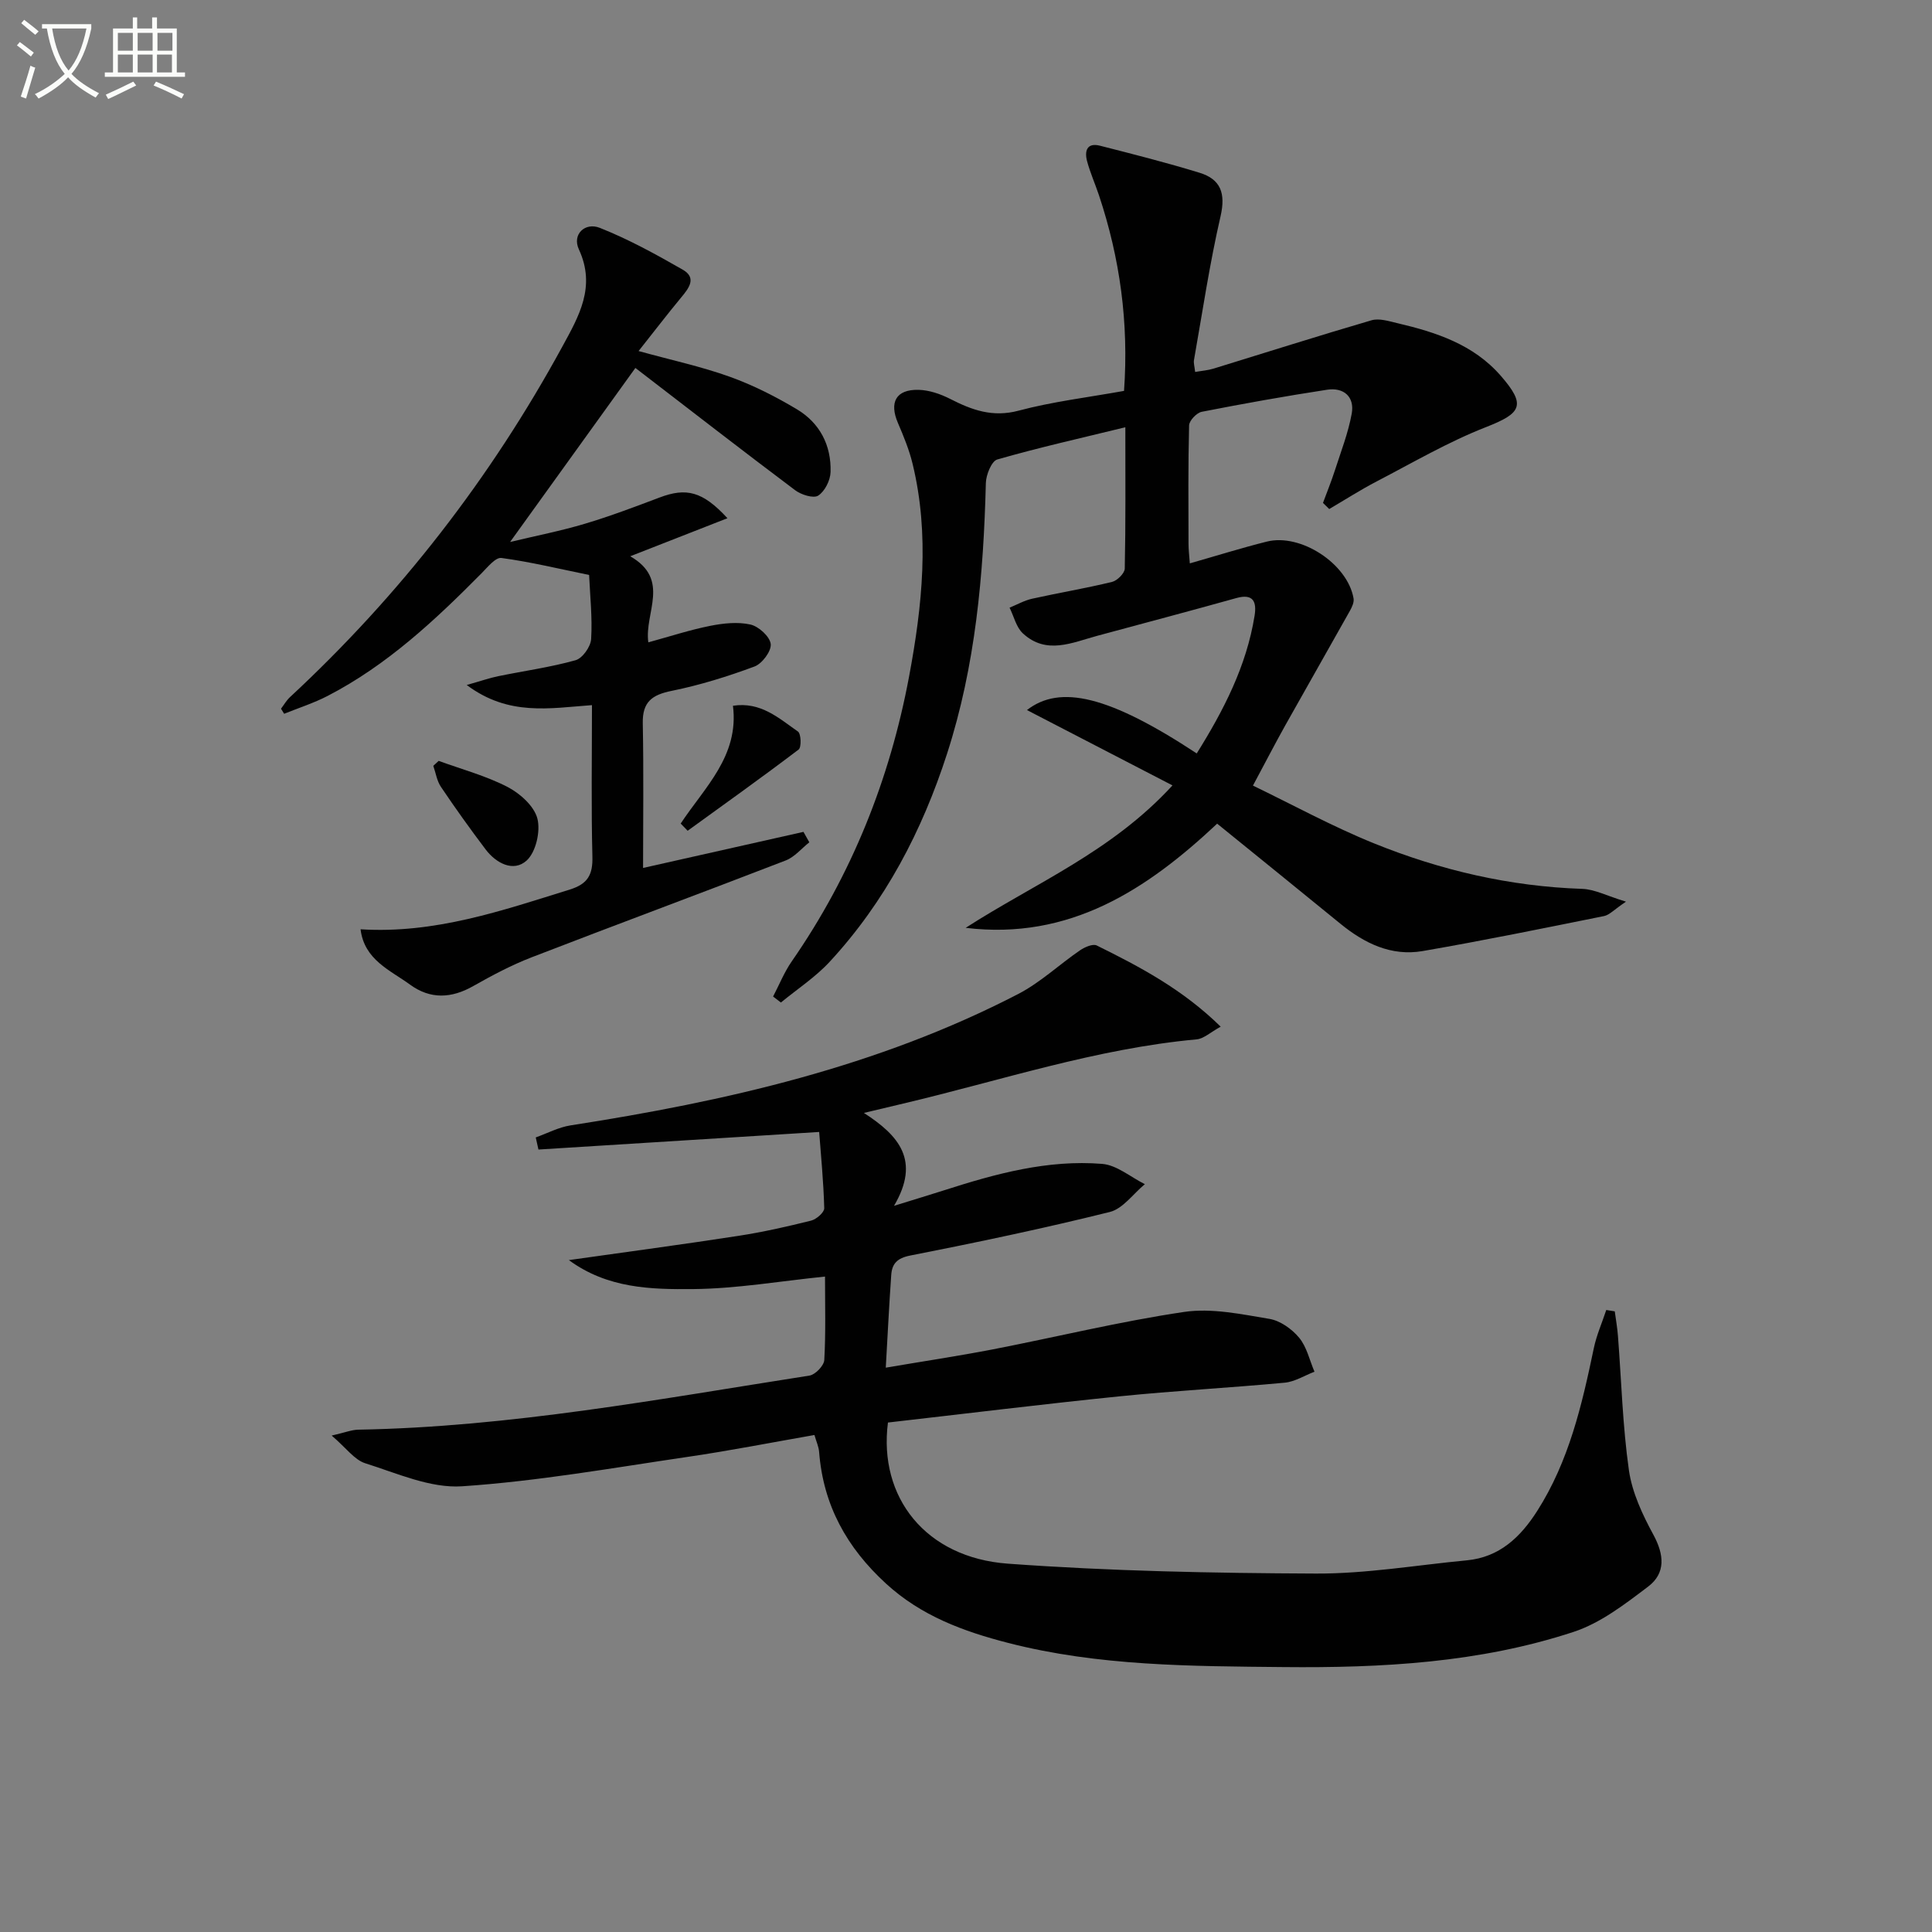
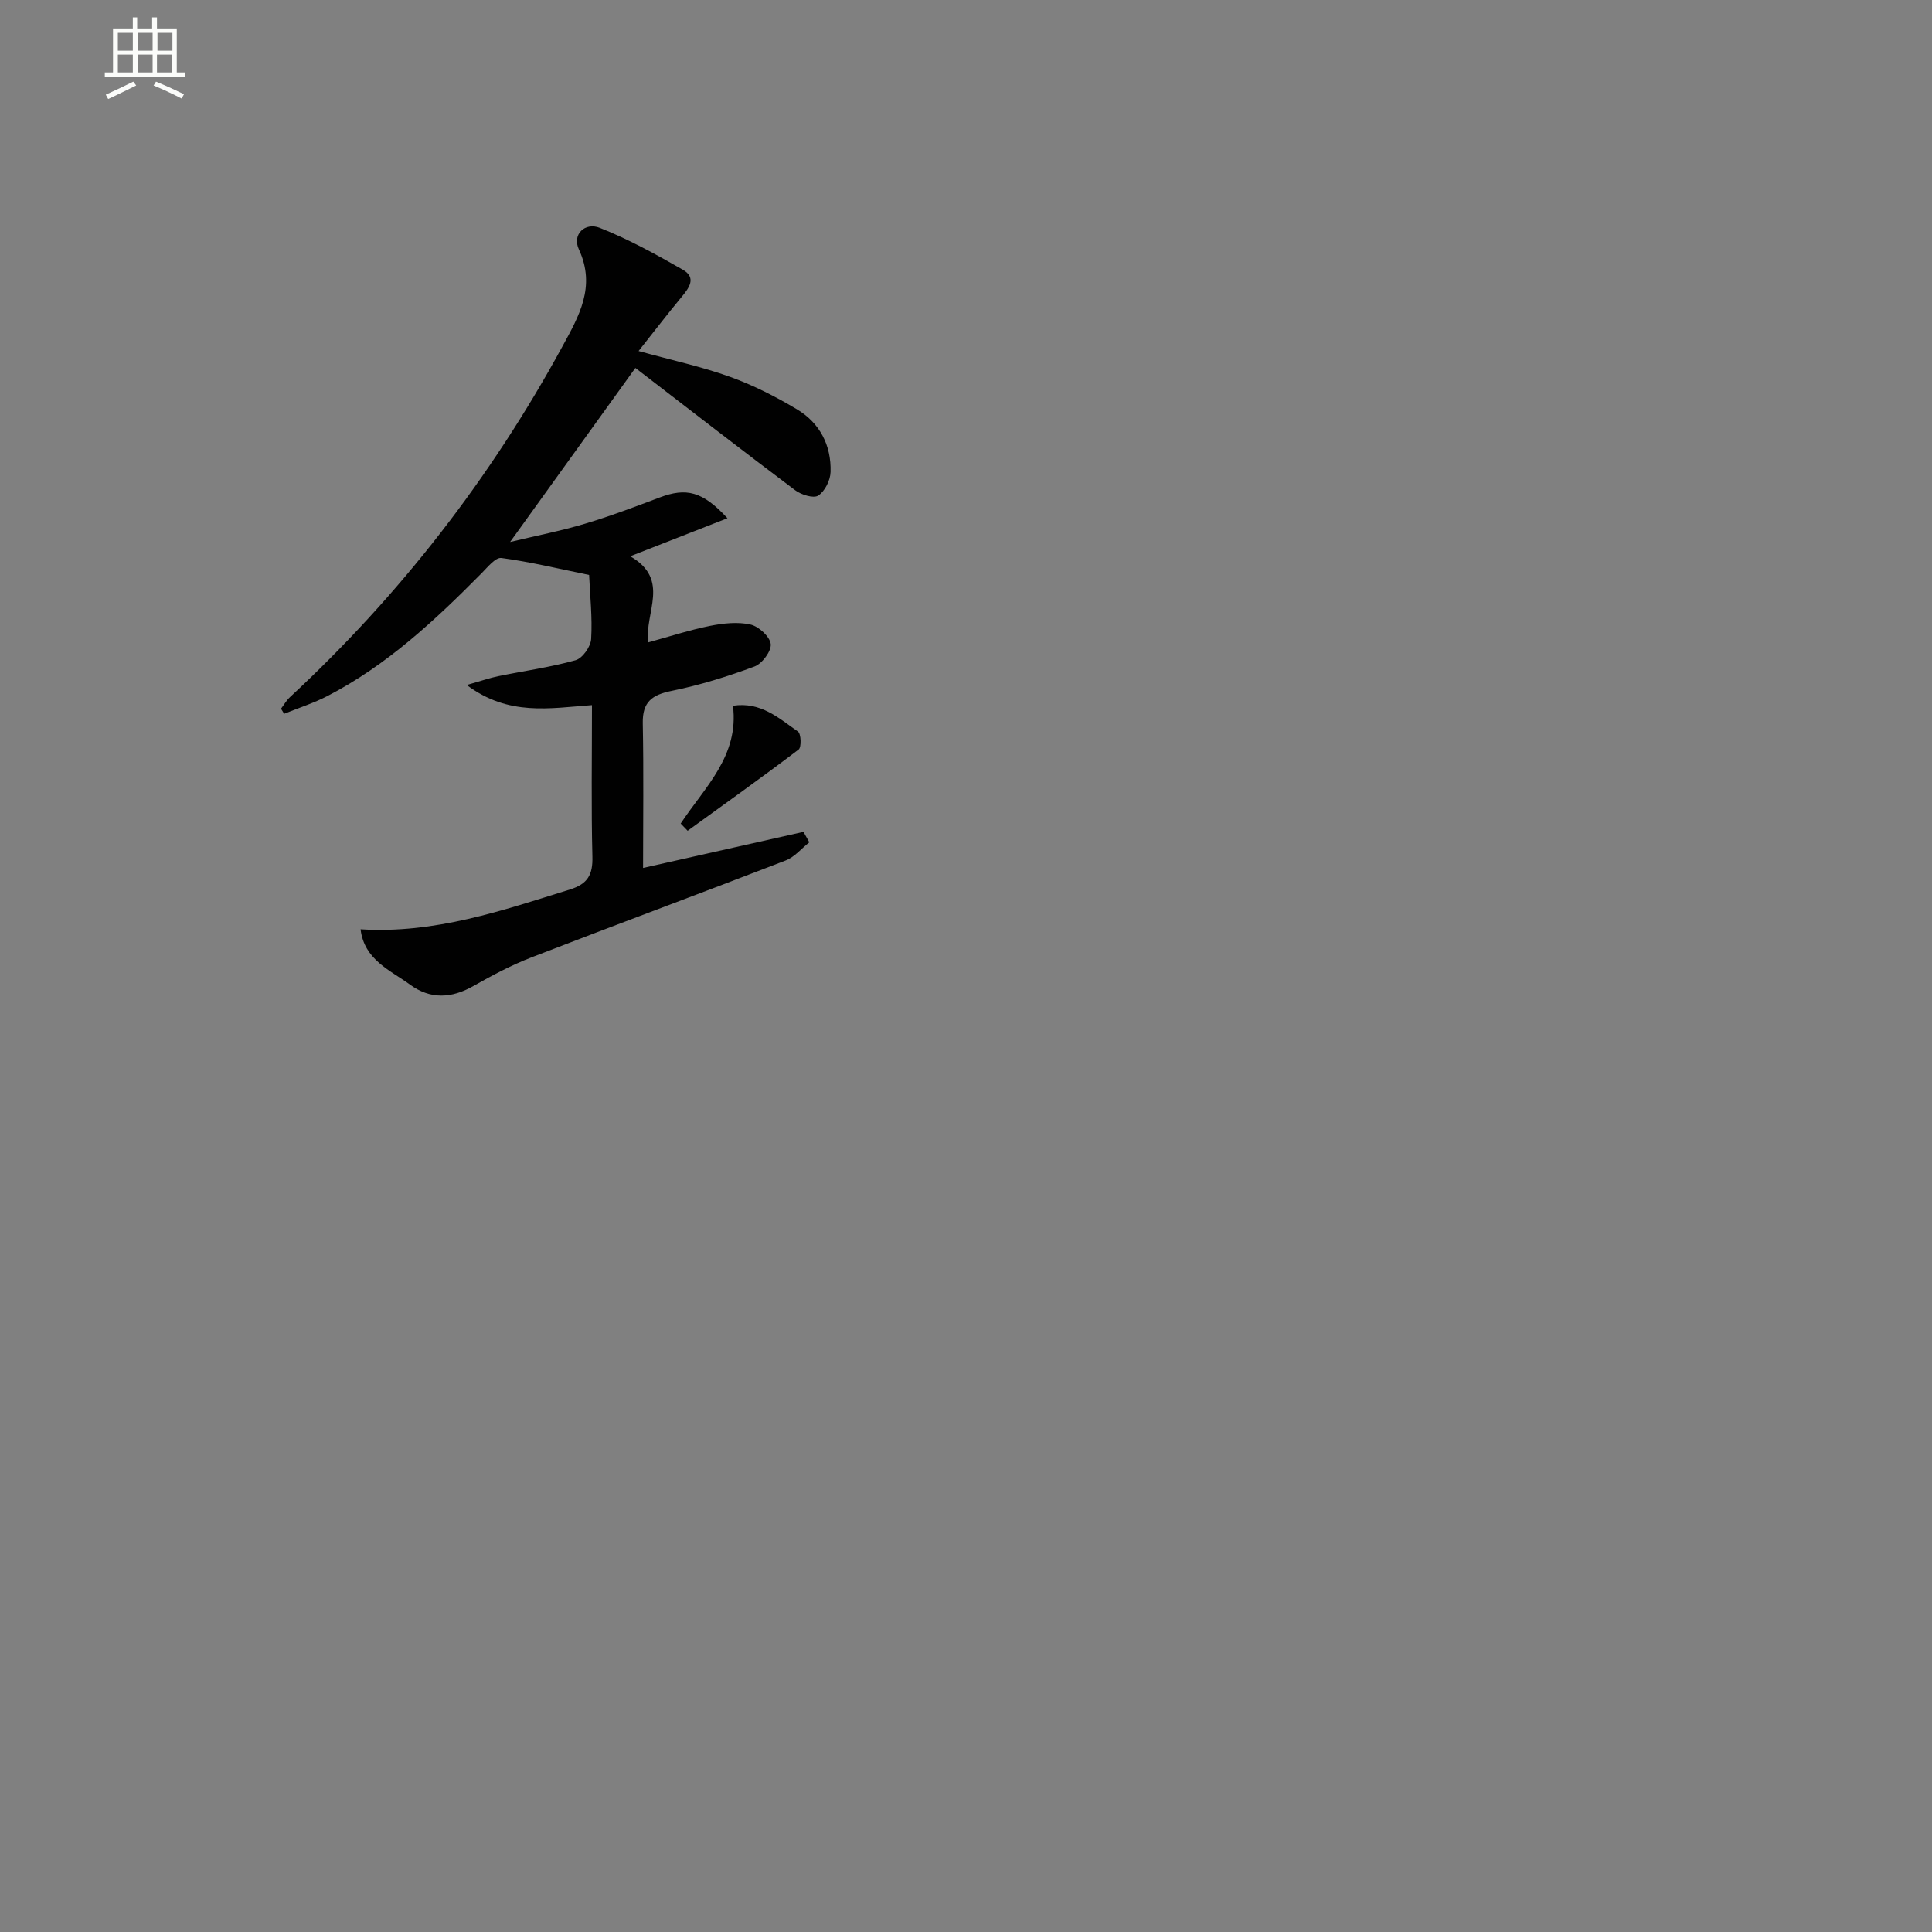
<svg xmlns="http://www.w3.org/2000/svg" enable-background="new 0 0 400 400" viewBox="0 0 400 400">
  <rect x="0" y="0" width="400" height="400" fill="#808080" stroke="none" />
-   <path d="m6.4 11.7c-1-.8-1.9-1.6-2.9-2.3l.6-.7c.9.7 1.9 1.4 2.9 2.2zm-2.1 8.3c.7-2.1 1.4-4.2 2-6.4.2.1.6.3 1 .4-.7 2.3-1.3 4.4-1.9 6.4zm3-12.8c-1.1-.9-2.1-1.7-2.9-2.4l.6-.7c1 .8 2 1.5 3 2.4zm1.4-1.3v-.9h10.2v.9c-.9 4.2-2.3 7.3-4.1 9.4 1.3 1.4 3.2 2.7 5.7 4-.2.2-.4.5-.7.9-2.5-1.4-4.4-2.7-5.7-4.2-1.4 1.5-3.5 3-6.1 4.4 0 0 0 0-.1-.1-.3-.4-.5-.7-.7-.8 2.7-1.3 4.7-2.8 6.2-4.2-1.8-2.2-3-5.3-3.7-9.4zm9.2 0h-7.1c.6 3.8 1.7 6.7 3.4 8.7 1.7-2 2.9-4.8 3.7-8.7z" fill="#fbfcfa" />
  <path d="m31.6 3.6h.9v2.3h4.1v9.1h1.7v.9h-16.6v-.9h1.7v-9.1h4.1v-2.3h.9v2.3h3.1v-2.3zm-4 13.3.6.8c-1.9.9-3.8 1.9-5.8 2.8-.2-.3-.3-.6-.5-.9 2-.9 3.9-1.8 5.7-2.7zm-3.2-10.1v3.7h3.1v-3.7zm0 4.5v3.7h3.1v-3.7zm4.1-4.5v3.7h3.1v-3.7zm0 4.5v3.7h3.1v-3.7zm9.1 9.1c-2.1-1.1-4.1-2-5.8-2.7l.5-.8c2.2.9 4.1 1.8 5.8 2.6zm-1.9-13.6h-3.1v3.7h3.1zm-3.2 4.5v3.7h3.1v-3.7z" fill="#fbfcfa" />
  <g fill="#010101">
-     <path d="m334.32 271.5c.23 1.7.53 3.39.66 5.1.72 9.27.96 18.61 2.27 27.8.66 4.61 2.8 9.18 5.06 13.34 2.25 4.14 2.58 7.96-1.06 10.73-4.8 3.64-9.87 7.56-15.47 9.4-19.46 6.4-39.73 7.48-60.07 7.28-19.11-.19-38.27-.19-56.98-5-9.24-2.38-17.98-5.58-25.28-12.27-8.14-7.46-13.01-16.25-13.86-27.27-.09-1.11-.59-2.18-.97-3.51-8.87 1.55-17.46 3.24-26.11 4.51-15.58 2.29-31.16 5.06-46.84 6.11-6.57.44-13.48-2.7-20.06-4.77-2.24-.71-3.92-3.16-6.94-5.73 2.83-.65 4.16-1.2 5.5-1.22 31.52-.56 62.42-6.36 93.42-11.2 1.21-.19 3.01-2.06 3.07-3.23.32-5.63.15-11.29.15-17.27-9.34.95-18.32 2.51-27.31 2.59-8.68.08-17.71-.11-25.72-6 12.21-1.73 23.64-3.25 35.04-5.01 5.08-.78 10.12-1.92 15.1-3.16 1.1-.27 2.75-1.71 2.73-2.57-.15-5.57-.7-11.13-1.05-15.79-19.9 1.25-39.01 2.44-58.12 3.64-.19-.84-.37-1.67-.56-2.51 2.39-.85 4.72-2.1 7.19-2.49 32.12-4.98 63.61-12.13 92.73-27.22 4.58-2.38 8.46-6.08 12.77-9.03.97-.66 2.65-1.4 3.46-1 8.91 4.41 17.71 9.02 25.66 16.81-2.1 1.15-3.49 2.49-4.99 2.63-20.8 1.91-40.56 8.53-60.73 13.29-2.37.56-4.73 1.12-8.15 1.94 7.26 4.69 11.76 9.84 6.24 19.23 4.58-1.42 7.51-2.3 10.42-3.23 10.63-3.42 21.42-6.36 32.68-5.45 3.04.25 5.89 2.74 8.83 4.2-2.41 1.98-4.54 5.09-7.27 5.76-13.68 3.4-27.49 6.3-41.33 9.02-2.73.54-3.75 1.72-3.91 4.03-.43 6.1-.73 12.21-1.13 19.18 7.69-1.31 14.98-2.4 22.22-3.8 13.19-2.56 26.28-5.78 39.56-7.74 5.71-.84 11.83.47 17.65 1.44 2.24.37 4.66 2.1 6.16 3.91 1.58 1.91 2.15 4.65 3.17 7.03-2.05.78-4.06 2.07-6.16 2.27-11.4 1.07-22.85 1.67-34.24 2.83-16 1.63-31.96 3.6-47.91 5.42-2 15.49 7.82 27.98 24.82 29.22 21.22 1.55 42.54 1.96 63.82 2.05 10.4.04 20.81-1.75 31.21-2.74 6.78-.64 11.13-4.83 14.57-10.22 6.57-10.3 9.27-21.95 11.72-33.69.56-2.7 1.71-5.28 2.58-7.92.6.08 1.18.18 1.76.28z" />
-     <path d="m199.93 192.1c14.26-9.19 30.19-15.72 42.82-29.49-10.56-5.47-20.47-10.6-30.13-15.6 6.87-5.34 17.03-2.95 35.15 8.98 5.55-8.89 10.3-18.05 11.98-28.53.44-2.77-.19-4.64-3.77-3.64-9.57 2.68-19.19 5.21-28.78 7.81-5.22 1.41-10.57 4.01-15.44-.51-1.37-1.28-1.85-3.51-2.74-5.31 1.55-.63 3.05-1.49 4.66-1.85 5.5-1.22 11.07-2.15 16.55-3.48 1.08-.26 2.62-1.79 2.64-2.76.2-9.47.12-18.94.12-29.26-9.25 2.26-17.96 4.21-26.51 6.67-1.19.34-2.33 3.18-2.37 4.88-.48 19-2.14 37.81-8.03 56.03-5.17 16.01-12.82 30.66-24.29 43.07-2.96 3.2-6.72 5.66-10.11 8.45-.54-.41-1.08-.83-1.62-1.24 1.27-2.43 2.3-5.02 3.85-7.26 12.42-17.9 20.33-37.75 24.31-59.02 2.72-14.54 4.3-29.33.71-44.06-.7-2.88-1.85-5.67-3.02-8.4-1.84-4.28-.41-6.97 4.24-6.87 2.22.05 4.57.86 6.57 1.88 4.52 2.31 8.8 3.87 14.18 2.43 7.02-1.87 14.32-2.74 21.82-4.09 1-14.11-.84-27.45-5.19-40.5-.79-2.36-1.81-4.65-2.46-7.05-.56-2.09-.07-3.91 2.68-3.21 6.9 1.76 13.81 3.51 20.61 5.6 4.37 1.34 5.43 4.24 4.35 8.97-2.27 9.84-3.75 19.86-5.51 29.81-.11.62.12 1.3.24 2.46 1.36-.24 2.61-.33 3.77-.68 10.92-3.35 21.79-6.82 32.75-10.02 1.59-.46 3.58.18 5.32.59 8.02 1.88 15.77 4.4 21.42 10.88 5.31 6.09 4.35 7.76-3.02 10.64-7.81 3.05-15.15 7.35-22.63 11.24-3.37 1.75-6.57 3.81-9.85 5.73-.43-.42-.86-.85-1.29-1.27.82-2.22 1.71-4.41 2.44-6.66 1.26-3.92 2.78-7.8 3.51-11.82.63-3.48-1.64-5.48-5.1-4.95-8.69 1.33-17.34 2.88-25.96 4.57-1.05.21-2.58 1.82-2.61 2.81-.21 8.16-.14 16.33-.12 24.49 0 1.27.16 2.55.27 4.08 5.52-1.57 10.7-3.2 15.95-4.51 7.06-1.76 16.73 4.63 17.95 11.77.14.8-.33 1.8-.76 2.57-4.44 7.93-8.96 15.82-13.4 23.75-2.1 3.76-4.08 7.59-6.67 12.43 8.14 3.92 16.4 8.45 25.07 11.96 13.77 5.57 28.13 8.92 43.1 9.42 2.56.08 5.08 1.44 9.06 2.65-2.48 1.67-3.42 2.75-4.53 2.98-12.51 2.52-25.01 5.08-37.58 7.25-6.47 1.11-12.03-1.59-17-5.65-8.37-6.84-16.78-13.63-25.53-20.73-14.51 13.62-30.5 24.18-52.07 21.57z" />
    <path d="m132.21 72.68c6.88 1.9 13.05 3.22 18.93 5.34 4.81 1.73 9.45 4.09 13.85 6.72 4.74 2.83 7.14 7.46 6.97 12.99-.05 1.72-1.18 3.99-2.56 4.88-.97.63-3.52-.17-4.78-1.12-10.88-8.17-21.62-16.51-33.07-25.31-8.25 11.45-16.84 23.39-25.94 36.03 5.48-1.31 10.55-2.3 15.47-3.77 5.23-1.56 10.35-3.5 15.46-5.43 5.55-2.1 8.92-1.31 14.07 4.28-6.66 2.61-12.95 5.07-20.13 7.88 8.45 4.85 2.87 11.73 3.75 17.82 4.49-1.23 8.58-2.57 12.78-3.41 2.72-.54 5.71-.87 8.35-.28 1.71.38 4.02 2.48 4.21 4.03.17 1.46-1.77 4.07-3.35 4.66-5.57 2.07-11.31 3.86-17.13 5.04-4.09.82-6.1 2.28-6.01 6.71.2 10.12.06 20.25.06 29.96 10.58-2.38 21.9-4.92 33.21-7.47.4.72.81 1.44 1.21 2.16-1.62 1.28-3.05 3.05-4.89 3.76-17.5 6.77-35.1 13.28-52.6 20.05-4.17 1.61-8.18 3.74-12.08 5.95-4.52 2.57-8.88 2.78-13.09-.29-4.14-3.02-9.47-5.11-10.25-11.46 15.39.96 29.3-3.87 43.35-8.24 3.7-1.15 4.75-3.07 4.65-6.81-.26-10.29-.09-20.6-.09-31.36-8.74.63-17.24 2.34-25.93-4.17 3.02-.85 4.74-1.46 6.51-1.82 5.35-1.1 10.79-1.84 16.03-3.31 1.43-.4 3.13-2.81 3.22-4.39.27-4.45-.23-8.94-.42-13.26-6.26-1.28-12.17-2.71-18.16-3.52-1.22-.16-2.88 1.93-4.13 3.19-9.62 9.72-19.58 19.03-31.86 25.38-2.87 1.48-5.99 2.48-8.99 3.69-.22-.35-.44-.7-.65-1.05.61-.8 1.12-1.71 1.85-2.39 22.76-21.12 41.54-45.33 56.4-72.59 3.43-6.29 7-12.39 3.42-20.12-1.45-3.13 1.3-5.66 4.32-4.46 5.94 2.35 11.61 5.47 17.18 8.66 2.94 1.69 1.3 3.82-.33 5.77-2.9 3.5-5.67 7.13-8.81 11.08z" />
-     <path d="m90.82 157.53c4.78 1.75 9.77 3.08 14.26 5.4 2.59 1.34 5.51 3.96 6.18 6.54.68 2.64-.31 6.96-2.23 8.7-2.7 2.44-6.29.6-8.49-2.31-3.2-4.23-6.29-8.55-9.25-12.95-.84-1.24-1.07-2.89-1.58-4.35.36-.34.74-.68 1.11-1.03z" />
    <path d="m140.93 170.51c4.93-7.49 12.13-13.98 10.82-24.39 5.77-.89 9.53 2.61 13.46 5.34.65.45.74 3.26.14 3.72-7.56 5.74-15.29 11.25-22.98 16.82-.48-.5-.96-.99-1.44-1.49z" />
  </g>
</svg>